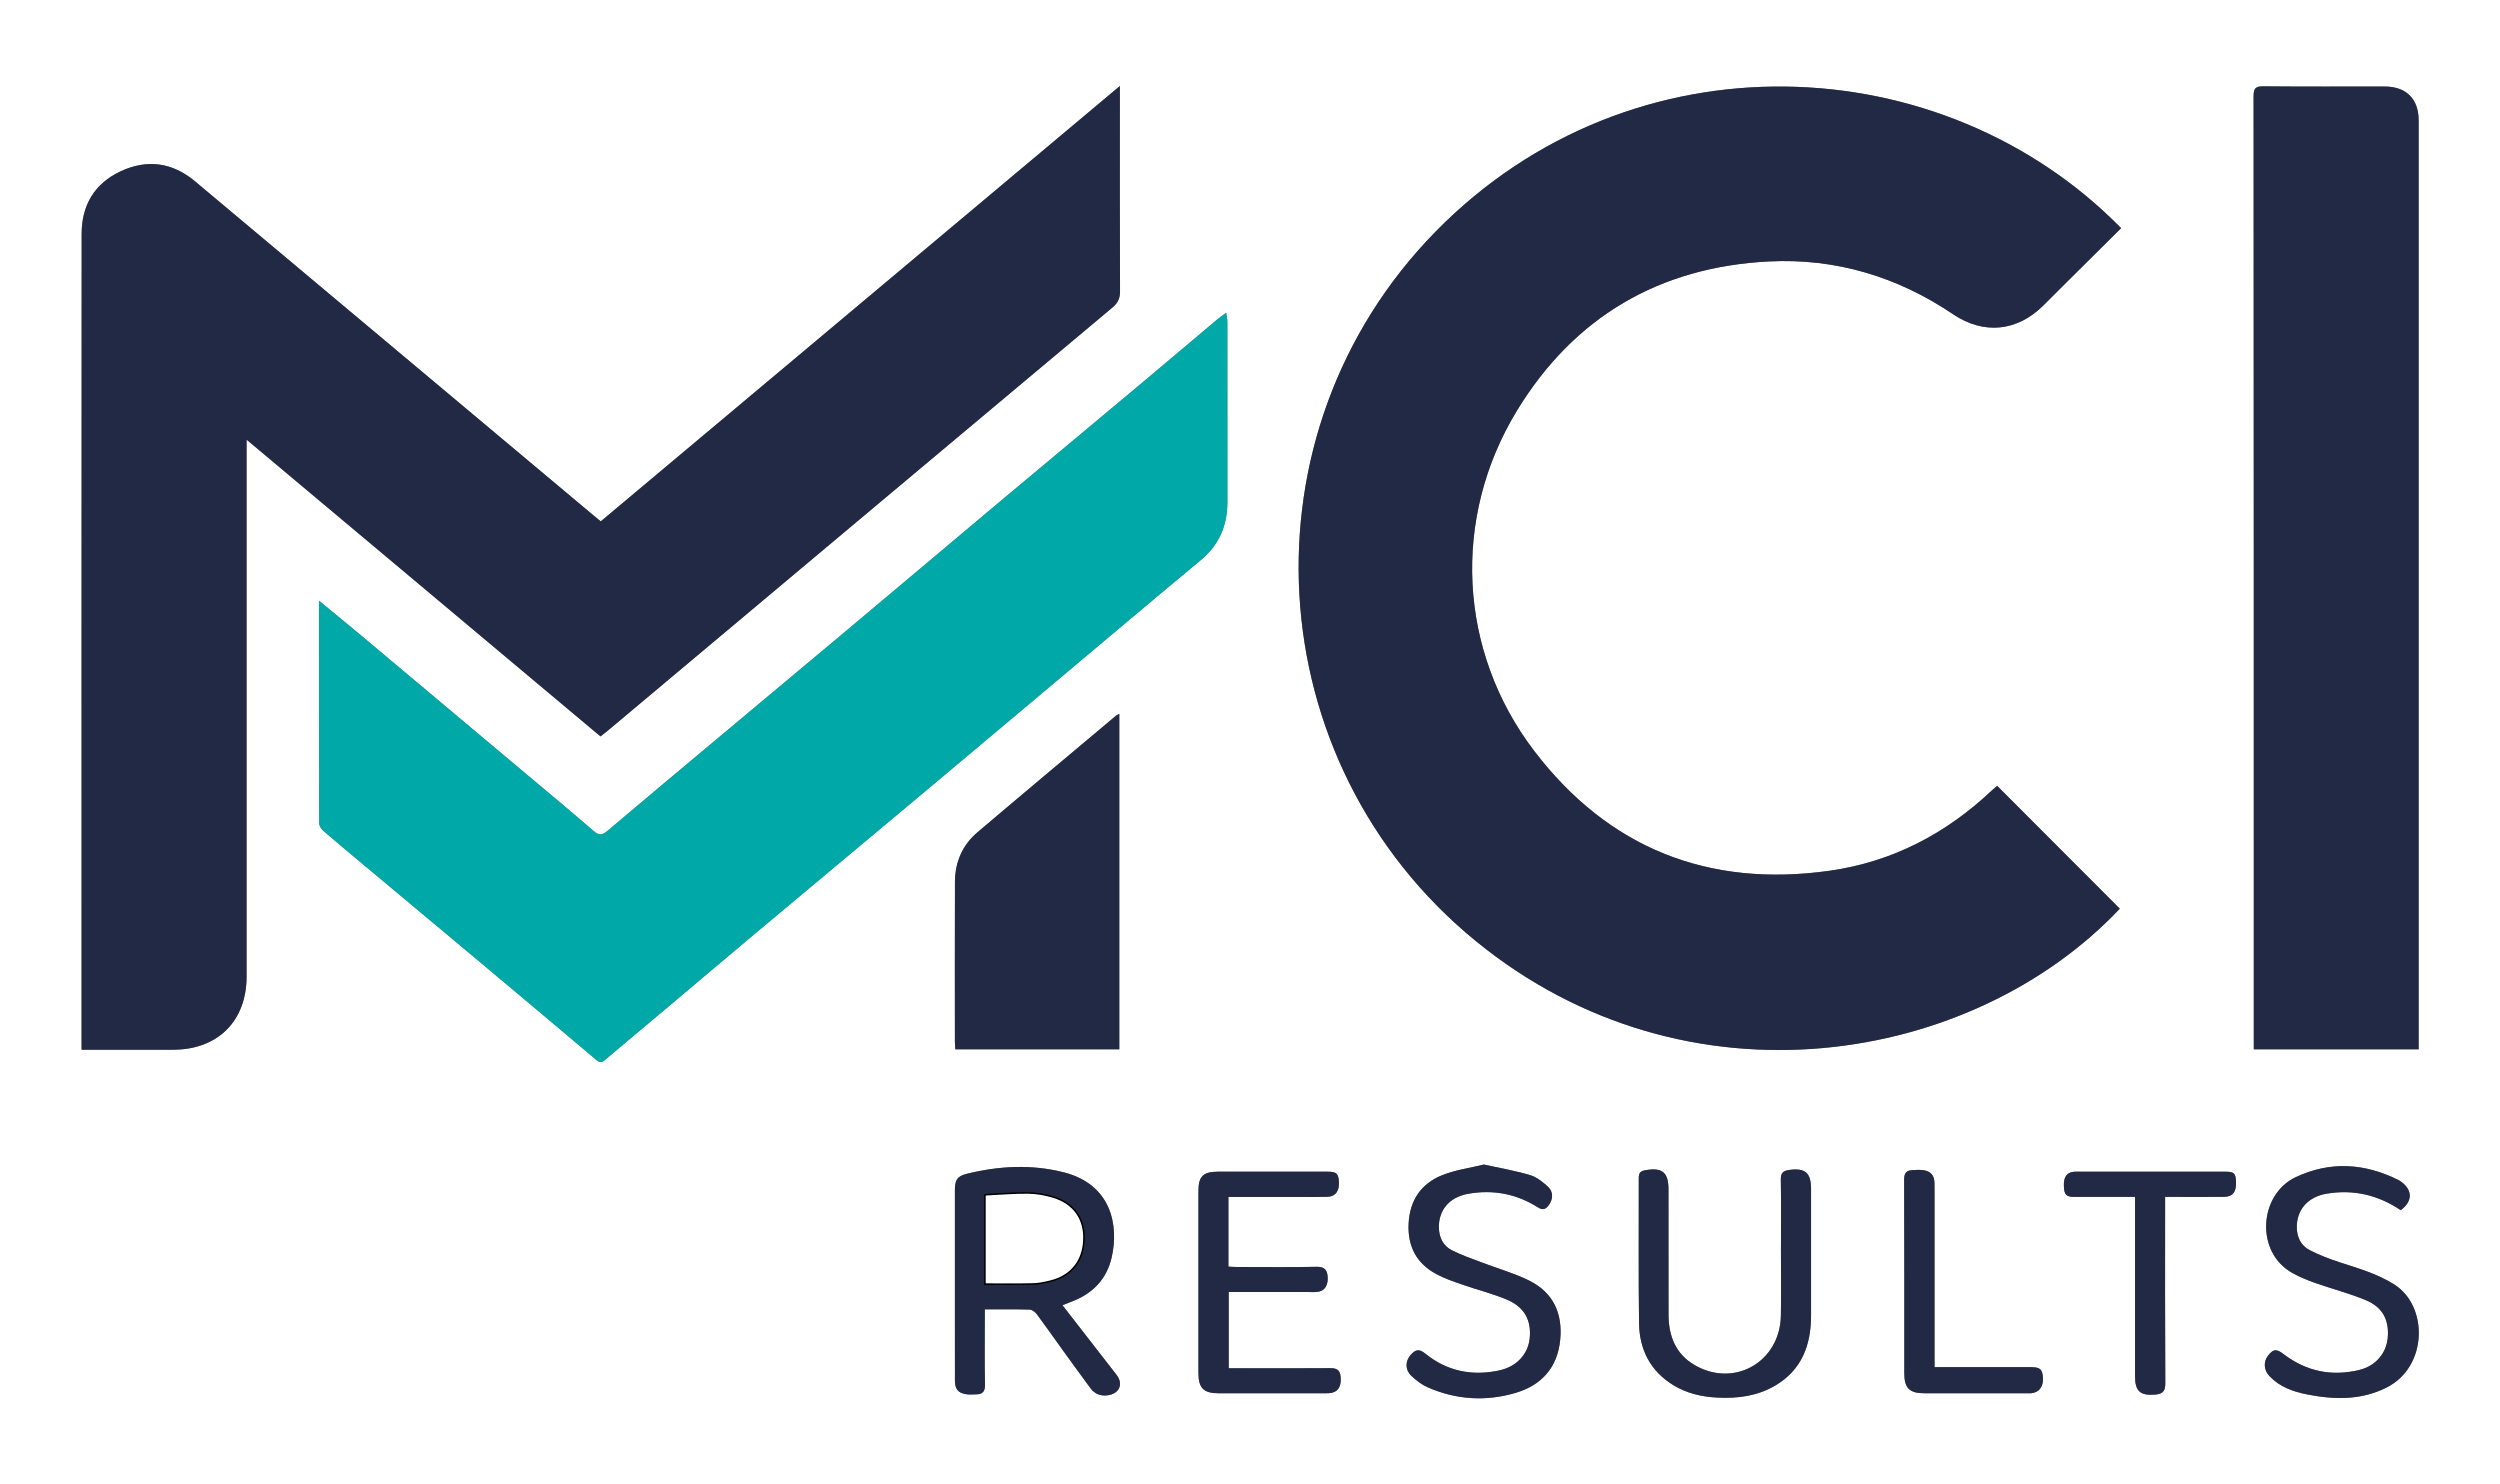
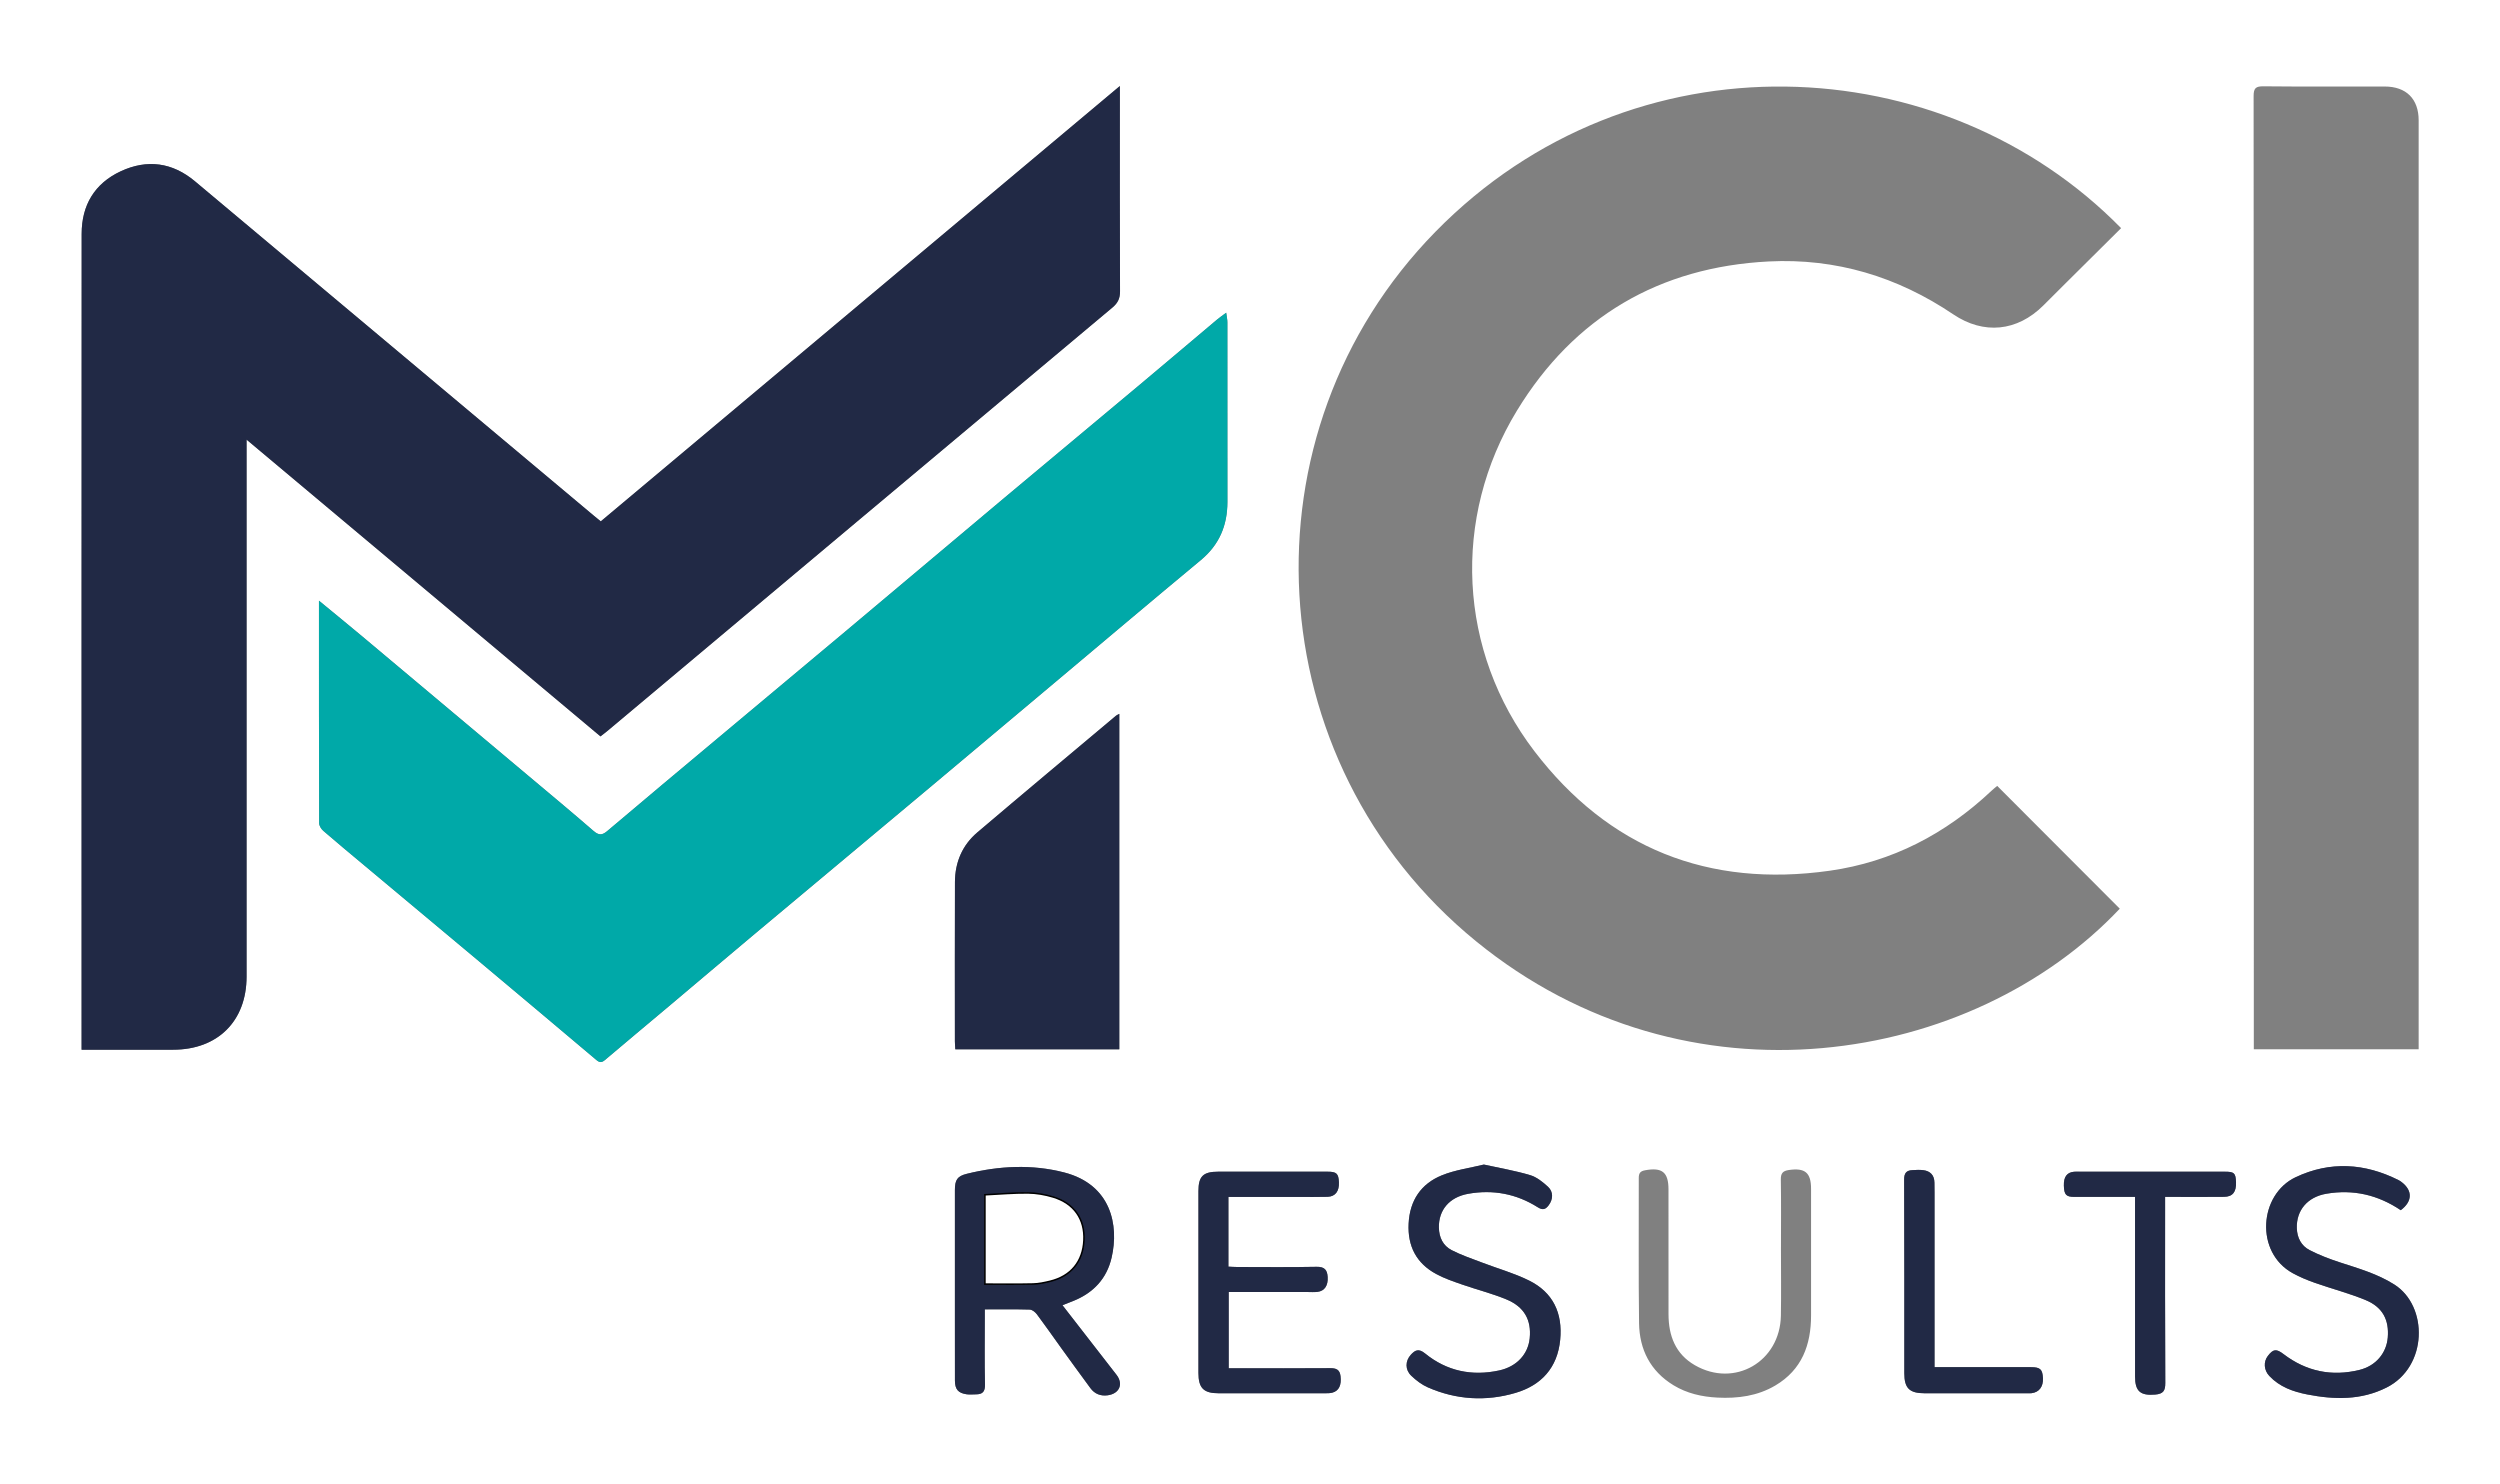
<svg xmlns="http://www.w3.org/2000/svg" id="Capa_2" data-name="Capa 2" viewBox="0 0 1600 950">
  <rect x="0" y="0" width="1600" height="950" fill="#808080" stroke="none" />
  <defs>
    <style>      .cls-1, .cls-2 {        fill: #fff;      }      .cls-3 {        fill: #00a9a8;      }      .cls-2 {        stroke: #000;        stroke-miterlimit: 10;      }      .cls-4 {        fill: #212945;      }    </style>
  </defs>
  <g id="Capa_1-2" data-name="Capa 1">
    <g>
      <path class="cls-1" d="m1600,950c-533.33,0-1066.67,0-1600,0C0,633.33,0,316.67,0,0c533.33,0,1066.67,0,1600,0,0,316.67,0,633.33,0,950ZM716.71,55.04c-56.26,47.19-111.38,93.42-166.49,139.64-55.22,46.31-110.44,92.62-165.73,138.99-1.73-1.41-3.02-2.44-4.29-3.5-85.14-71.39-170.26-142.79-255.43-214.14-14.43-12.09-30.58-14.31-47.56-6.39-16.73,7.81-24.95,21.72-24.96,39.98-.1,171.98-.05,343.96-.04,515.94,0,1.93,0,3.87,0,6.25,2.51,0,4.3,0,6.1,0,17.5,0,35,0,52.49,0,28.55,0,47-18.35,47-46.8,0-111.99,0-223.97,0-335.96,0-2.2,0-4.39,0-7.69,76.25,63.94,151.36,126.92,226.5,189.93,1.73-1.36,3.07-2.35,4.34-3.41,107.72-90.35,215.42-180.72,323.22-270.99,3.52-2.95,4.97-5.86,4.95-10.51-.19-41.33-.11-82.66-.11-123.98v-7.36Zm640.8,90.98c-113.8-116.08-312.79-126.3-438.8,2.28-126.28,128.85-114.62,339.37,25.93,454.08,135.44,110.55,317.99,78.82,412.02-20.82-26.11-26.16-52.21-52.31-78.46-78.6-1.11.95-2.41,1.97-3.61,3.1-29.31,27.62-63.65,45.56-103.58,51.21-77.62,10.98-141.58-14.41-189.07-76.61-48.77-63.88-52.97-149.23-11.05-217.93,36.49-59.82,91.04-91.84,161.15-95.4,42.86-2.17,82.32,9.74,118,33.82,19.52,13.17,40.93,11.03,57.68-5.63,4.61-4.58,9.19-9.19,13.8-13.77,11.92-11.85,23.85-23.68,35.99-35.73ZM204.14,384.45c0,48.4-.03,95.38.12,142.37,0,1.67,1.34,3.76,2.68,4.93,8.56,7.41,17.28,14.63,25.97,21.9,24.51,20.5,49.05,40.97,73.55,61.49,25.11,21.04,50.2,42.11,75.22,63.25,2.08,1.76,3.42,1.77,5.5,0,13.41-11.4,26.95-22.64,40.42-33.98,18.21-15.33,36.36-30.73,54.6-46.02,38.03-31.86,76.13-63.63,114.17-95.48,26.04-21.8,52.01-43.68,78.02-65.51,31.36-26.34,62.63-52.79,94.15-78.94,11.81-9.8,17-22.24,17.01-37.2.03-38.33.02-76.66-.02-114.99,0-1.83-.44-3.66-.76-6.13-2.49,1.86-4.27,3.07-5.91,4.45-16.3,13.71-32.53,27.5-48.86,41.17-28.83,24.14-57.75,48.17-86.57,72.33-34.06,28.56-68.03,57.22-102.08,85.79-27.28,22.89-54.63,45.69-81.94,68.55-23.62,19.77-47.26,39.52-70.75,59.43-3.38,2.86-5.53,2.78-8.86-.11-13.71-11.89-27.67-23.5-41.57-35.17-35.53-29.84-71.07-59.68-106.64-89.49-8.77-7.35-17.65-14.56-27.44-22.64Zm1343.8,287.11v-5.07c0-196.48,0-392.97,0-589.45,0-13.75-7.94-21.66-21.76-21.67-25.83-.02-51.66.14-77.49-.13-5.02-.05-6.39,1.16-6.38,6.3.14,201.48.12,402.97.13,604.45,0,1.78,0,3.56,0,5.56h105.52Zm-831.59,0v-214.7c-1.03.58-1.65.81-2.13,1.2-29.6,24.86-59.27,49.63-88.72,74.66-9.65,8.2-14.29,19.15-14.34,31.78-.12,34-.05,68-.04,101.99,0,1.61.17,3.22.27,5.06h104.96Zm-36.37,163.78c2.83-1.12,5-1.94,7.15-2.82,12.72-5.19,21.2-14.2,24.31-27.72,4.75-20.62-.26-46.65-30.38-54.43-20.68-5.34-41.62-4.23-62.28.86-6.24,1.54-7.65,3.99-7.66,10.47,0,26.65,0,53.3,0,79.95,0,13.99-.04,27.98.02,41.97.02,5.55,2.1,7.95,7.49,8.73,1.94.28,3.96.04,5.94.04,4.3.01,5.92-1.78,5.81-6.38-.33-14.15-.12-28.31-.12-42.47,0-1.76,0-3.51,0-5.54,10.1,0,19.43-.14,28.74.14,1.58.05,3.52,1.59,4.57,2.99,5.2,6.92,10.12,14.04,15.19,21.06,6.33,8.77,12.67,17.54,19.1,26.24,2.69,3.65,6.46,5.16,10.96,4.58,7.59-.99,10.3-7.22,5.72-13.13-11.41-14.72-22.84-29.43-34.57-44.53Zm459.83-36.87c0,14.5.2,29-.04,43.49-.48,29.57-29.72,46.42-55.1,31.75-12.39-7.16-16.78-18.83-16.82-32.5-.07-26.66,0-53.33-.02-79.99,0-11.03-4.07-14.24-14.94-12.25-3.04.55-4.09,1.78-4.08,4.91.1,31-.25,62,.19,92.98.24,16.83,7.22,30.66,22.02,39.69,8.58,5.23,18.14,7.4,28.08,7.91,13.03.67,25.69-.99,37.12-7.75,17.02-10.07,22.86-26.02,22.86-44.85,0-27,0-53.99,0-80.99,0-10.43-3.9-13.58-14.28-12.05-3.9.57-5.14,2.19-5.07,6.16.24,14.49.1,28.99.09,43.49Zm-353.62-32.45c15.18,0,29.81,0,44.45,0,6.33,0,12.67.12,18.99-.07,4.99-.15,7.54-3.61,7.27-9.33-.26-5.57-1.52-6.75-7.27-6.75-23.32,0-46.65,0-69.97,0-9.63,0-12.66,2.95-12.67,12.39-.01,38.82-.01,77.63,0,116.45,0,9.61,3.32,12.97,12.84,12.97,22.82.02,45.65.02,68.47,0,1.49,0,3.03-.01,4.44-.4,4.22-1.16,5.86-4.87,5.2-10.54-.5-4.28-2.84-5.17-6.83-5.13-19.82.17-39.65.06-59.47.05-1.77,0-3.53,0-5.27,0v-48.78c17.02,0,33.66,0,50.31,0,2.17,0,4.35.17,6.49-.08,4.58-.55,6.88-4.1,6.53-9.56-.29-4.5-2-6.59-7.1-6.49-16.99.34-33.98.14-50.98.12-1.76,0-3.53-.14-5.44-.23v-44.63Zm750.29,8.52c7.53-5.65,7.66-12.49.7-17.91-.65-.51-1.35-.99-2.09-1.36-21.65-10.89-43.82-12.25-65.84-1.87-23.5,11.09-26.2,48.12-1.87,61.45,4.49,2.46,9.29,4.46,14.13,6.16,10.82,3.81,22,6.69,32.56,11.07,10.86,4.51,15.03,12.66,14.11,23.91-.81,9.94-7.56,18.17-18.13,20.76-17.68,4.34-34.01.98-48.56-10.12-4.61-3.52-6.6-3.38-10.1,1.23-2.85,3.75-2.52,9.03,1,12.77,6.58,6.99,15.17,10.04,24.27,11.82,17.32,3.39,34.48,3.77,50.75-4.42,26.49-13.34,26.71-52.12,5.03-65.9-10.91-6.93-22.97-10.32-34.97-14.24-6.6-2.16-13.17-4.66-19.33-7.84-5.32-2.75-7.97-7.86-8.16-14.01-.37-11.46,6.84-19.97,18.85-22.04,17.23-2.97,33.06.7,47.67,10.53Zm-586.83-29.23c-8.98,2.21-18.35,3.43-26.81,6.86-13.44,5.45-20.62,16.13-21.34,30.98-.7,14.42,4.97,25.32,17.59,32.18,5.21,2.84,10.96,4.77,16.59,6.74,9.41,3.29,19.16,5.73,28.35,9.52,11.54,4.76,16.14,13.22,14.97,24.89-1.02,10.15-8.21,18.14-19.56,20.6-17.4,3.77-33.53.43-47.4-10.88-4.09-3.34-6.39-2.17-9.12.84-3.63,4-3.77,9.57.3,13.45,3.08,2.93,6.66,5.69,10.52,7.39,18.21,8,37.24,9.14,56.14,3.58,16.53-4.86,26.89-16.07,28.64-33.98,1.66-17.04-4.52-30.34-19.95-37.96-9.62-4.75-20.13-7.68-30.2-11.54-6.5-2.49-13.15-4.72-19.31-7.89-5.54-2.85-8.07-8.13-8.18-14.49-.19-11.24,6.74-19.43,18.75-21.58,15.91-2.84,30.87,0,44.52,8.62,3.26,2.05,5.01,1.35,6.99-1.27,2.81-3.71,3.13-8.56-.38-11.8-3.34-3.09-7.28-6.25-11.51-7.51-9.47-2.83-19.3-4.49-29.6-6.76Zm416.77,20.71c0,2.22,0,3.86,0,5.49,0,36.5.02,73,.02,109.5,0,9.48,3.48,12.32,12.89,11.52,5.11-.43,6.48-2.39,6.46-7.44-.22-37.67-.12-75.33-.12-113v-6.07c2.78,0,4.76,0,6.73,0,10.33,0,20.67.09,31-.04,5.53-.07,7.88-3.14,7.65-9.37-.22-5.86-1.13-6.72-7.14-6.72-31,0-62,0-93,0-1.17,0-2.34-.07-3.5.03-4.57.39-6.7,3.29-6.54,8.85.16,5.87,1.41,7.24,6.73,7.25,12.65.02,25.29,0,38.83,0Zm-128.32,108.97v-6.15c0-35.15,0-70.3,0-105.45,0-2.17-.03-4.33-.06-6.5-.06-4.79-2.65-7.43-7.23-8.01-2.28-.29-4.64-.1-6.96.01-3.78.19-5.22,1.93-5.2,6.02.16,41.31.09,82.63.11,123.94,0,9.61,3.27,12.83,12.99,12.84,21.99.03,43.98,0,65.97,0,.83,0,1.67.05,2.5-.05,4.83-.59,7.54-4.2,7.27-9.63-.28-5.66-1.76-7.02-7.69-7.03-18.49,0-36.98,0-55.47,0-1.81,0-3.62,0-6.22,0Z" />
      <path class="cls-4" d="m716.71,55.04v7.36c0,41.33-.08,82.66.11,123.98.02,4.65-1.43,7.56-4.95,10.51-107.79,90.26-215.5,180.64-323.22,270.99-1.27,1.07-2.61,2.05-4.34,3.41-75.14-63.01-150.26-126-226.5-189.93,0,3.3,0,5.49,0,7.69,0,111.99,0,223.97,0,335.96,0,28.45-18.45,46.81-47,46.8-17.5,0-35,0-52.49,0-1.8,0-3.6,0-6.1,0,0-2.38,0-4.31,0-6.25,0-171.98-.05-343.96.04-515.94.01-18.26,8.23-32.17,24.96-39.98,16.98-7.93,33.12-5.7,47.56,6.39,85.17,71.35,170.29,142.76,255.43,214.14,1.26,1.06,2.56,2.09,4.29,3.5,55.29-46.37,110.51-92.68,165.73-138.99,55.12-46.22,110.23-92.45,166.49-139.64Z" />
-       <path class="cls-4" d="m1357.51,146.02c-12.14,12.05-24.07,23.89-35.99,35.73-4.61,4.58-9.19,9.19-13.8,13.77-16.75,16.66-38.16,18.79-57.68,5.63-35.68-24.07-75.14-35.99-118-33.82-70.11,3.55-124.66,35.58-161.15,95.4-41.92,68.71-37.72,154.06,11.05,217.93,47.5,62.2,111.45,87.59,189.07,76.61,39.93-5.65,74.26-23.59,103.58-51.21,1.2-1.13,2.51-2.15,3.61-3.1,26.25,26.29,52.35,52.44,78.46,78.6-94.03,99.64-276.58,131.36-412.02,20.82-140.55-114.72-152.21-325.23-25.93-454.08,126.02-128.58,325-118.36,438.8-2.28Z" />
+       <path class="cls-4" d="m1357.51,146.02Z" />
      <path class="cls-3" d="m204.14,384.45c9.8,8.08,18.68,15.29,27.44,22.64,35.57,29.81,71.11,59.65,106.64,89.49,13.9,11.67,27.86,23.28,41.57,35.17,3.34,2.9,5.49,2.98,8.86.11,23.49-19.92,47.14-39.66,70.75-59.43,27.3-22.86,54.66-45.66,81.94-68.55,34.05-28.57,68.02-57.24,102.08-85.79,28.82-24.16,57.74-48.19,86.57-72.33,16.33-13.67,32.56-27.46,48.86-41.17,1.64-1.38,3.43-2.58,5.91-4.45.32,2.47.76,4.3.76,6.13.04,38.33.05,76.66.02,114.99-.01,14.96-5.2,27.4-17.01,37.2-31.52,26.15-62.78,52.6-94.15,78.94-26.01,21.84-51.98,43.71-78.02,65.51-38.04,31.85-76.13,63.63-114.17,95.48-18.25,15.28-36.39,30.69-54.6,46.02-13.47,11.33-27,22.58-40.42,33.98-2.08,1.77-3.42,1.75-5.5,0-25.03-21.14-50.11-42.21-75.22-63.25-24.49-20.53-49.03-40.99-73.55-61.49-8.69-7.26-17.41-14.48-25.97-21.9-1.35-1.17-2.68-3.26-2.68-4.93-.14-46.98-.12-93.97-.12-142.37Z" />
-       <path class="cls-4" d="m1547.94,671.56h-105.52c0-2,0-3.78,0-5.56,0-201.48.02-402.97-.13-604.45,0-5.14,1.36-6.35,6.38-6.3,25.83.26,51.66.11,77.49.13,13.82.01,21.76,7.92,21.76,21.67,0,196.48,0,392.97,0,589.45v5.07Z" />
      <path class="cls-4" d="m716.36,671.56h-104.96c-.1-1.84-.27-3.45-.27-5.06-.01-34-.09-68,.04-101.99.05-12.63,4.69-23.58,14.34-31.78,29.46-25.03,59.13-49.8,88.72-74.66.47-.4,1.09-.63,2.13-1.2v214.7Z" />
      <path class="cls-4" d="m679.99,835.34c11.72,15.1,23.15,29.81,34.57,44.53,4.58,5.9,1.88,12.14-5.72,13.13-4.5.58-8.27-.93-10.96-4.58-6.42-8.7-12.76-17.47-19.1-26.24-5.07-7.02-10-14.14-15.19-21.06-1.05-1.4-2.99-2.94-4.57-2.99-9.31-.28-18.63-.14-28.74-.14,0,2.03,0,3.79,0,5.54,0,14.16-.21,28.32.12,42.47.11,4.61-1.52,6.39-5.81,6.38-1.98,0-4,.23-5.94-.04-5.39-.77-7.46-3.18-7.49-8.73-.06-13.99-.02-27.98-.02-41.97,0-26.65,0-53.3,0-79.95,0-6.49,1.42-8.94,7.66-10.47,20.66-5.09,41.61-6.2,62.28-.86,30.12,7.78,35.13,33.81,30.38,54.43-3.11,13.51-11.59,22.53-24.31,27.72-2.15.88-4.32,1.71-7.15,2.82Zm-49.64-13.51c10.63,0,20.76.15,30.87-.08,3.61-.08,7.26-.88,10.8-1.73,13.37-3.22,21.07-12.62,21.71-26.27.64-13.5-6.28-23.61-19.68-27.67-5.18-1.57-10.75-2.55-16.15-2.61-9.17-.1-18.36.74-27.55,1.18v57.17Z" />
-       <path class="cls-4" d="m1139.82,798.47c0-14.5.15-29-.1-43.49-.07-3.97,1.17-5.59,5.07-6.16,10.38-1.53,14.28,1.63,14.28,12.05,0,27,0,53.99,0,80.99,0,18.83-5.84,34.78-22.86,44.85-11.43,6.76-24.08,8.42-37.12,7.75-9.94-.51-19.5-2.68-28.08-7.91-14.8-9.03-21.78-22.85-22.02-39.69-.44-30.99-.09-61.99-.19-92.98-.01-3.13,1.04-4.35,4.08-4.91,10.87-1.98,14.94,1.22,14.94,12.25.02,26.66-.05,53.33.02,79.99.03,13.67,4.43,25.34,16.82,32.5,25.39,14.68,54.62-2.18,55.1-31.75.24-14.49.04-28.99.04-43.49Z" />
      <path class="cls-4" d="m786.19,766.02v44.63c1.91.08,3.68.23,5.44.23,16.99.02,33.99.22,50.98-.12,5.11-.1,6.82,1.99,7.1,6.49.35,5.46-1.95,9.01-6.53,9.56-2.14.26-4.33.08-6.49.08-16.64,0-33.29,0-50.31,0v48.78c1.74,0,3.51,0,5.27,0,19.82.01,39.65.12,59.47-.05,3.98-.03,6.33.85,6.83,5.13.66,5.67-.98,9.38-5.2,10.54-1.41.39-2.96.4-4.44.4-22.82.02-45.65.03-68.47,0-9.52,0-12.84-3.37-12.84-12.97-.01-38.82-.01-77.63,0-116.45,0-9.44,3.04-12.39,12.67-12.39,23.32,0,46.65,0,69.97,0,5.75,0,7.01,1.18,7.27,6.75.26,5.72-2.28,9.18-7.27,9.33-6.33.19-12.66.07-18.99.07-14.63,0-29.27,0-44.45,0Z" />
      <path class="cls-4" d="m1536.48,774.53c-14.61-9.83-30.43-13.5-47.67-10.53-12.01,2.07-19.22,10.58-18.85,22.04.2,6.15,2.84,11.26,8.16,14.01,6.16,3.18,12.73,5.68,19.33,7.84,12.01,3.93,24.06,7.31,34.97,14.24,21.69,13.78,21.46,52.56-5.03,65.9-16.27,8.19-33.43,7.81-50.75,4.42-9.1-1.78-17.69-4.83-24.27-11.82-3.52-3.74-3.85-9.02-1-12.77,3.5-4.61,5.48-4.75,10.1-1.23,14.56,11.09,30.88,14.46,48.56,10.12,10.57-2.6,17.31-10.82,18.13-20.76.92-11.25-3.25-19.4-14.11-23.91-10.56-4.38-21.74-7.27-32.56-11.07-4.84-1.7-9.64-3.7-14.13-6.16-24.33-13.34-21.63-50.37,1.87-61.45,22.02-10.39,44.19-9.03,65.84,1.87.74.37,1.44.85,2.09,1.36,6.96,5.41,6.83,12.26-.7,17.91Z" />
      <path class="cls-4" d="m949.66,745.31c10.3,2.27,20.12,3.94,29.6,6.76,4.23,1.26,8.17,4.42,11.51,7.51,3.51,3.24,3.19,8.09.38,11.8-1.98,2.62-3.74,3.32-6.99,1.27-13.65-8.62-28.61-11.46-44.52-8.62-12.01,2.14-18.95,10.33-18.75,21.58.11,6.35,2.64,11.64,8.18,14.49,6.16,3.17,12.82,5.41,19.31,7.89,10.07,3.85,20.59,6.78,30.2,11.54,15.43,7.63,21.61,20.93,19.95,37.96-1.75,17.91-12.11,29.12-28.64,33.98-18.9,5.56-37.93,4.42-56.14-3.58-3.86-1.69-7.44-4.45-10.52-7.39-4.07-3.88-3.94-9.46-.3-13.45,2.73-3.01,5.03-4.17,9.12-.84,13.88,11.31,30,14.65,47.4,10.88,11.34-2.46,18.54-10.45,19.56-20.6,1.17-11.67-3.43-20.13-14.97-24.89-9.19-3.8-18.94-6.24-28.35-9.52-5.63-1.97-11.38-3.9-16.59-6.74-12.62-6.87-18.28-17.76-17.59-32.18.72-14.85,7.9-25.53,21.34-30.98,8.47-3.44,17.83-4.65,26.81-6.86Z" />
      <path class="cls-4" d="m1366.43,766.01c-13.53,0-26.18.01-38.83,0-5.32,0-6.57-1.38-6.73-7.25-.15-5.56,1.98-8.46,6.54-8.85,1.16-.1,2.33-.03,3.5-.03,31,0,62,0,93,0,6.01,0,6.92.86,7.14,6.72.23,6.23-2.12,9.3-7.65,9.37-10.33.13-20.67.04-31,.04-1.98,0-3.95,0-6.73,0v6.07c0,37.67-.1,75.33.12,113,.03,5.05-1.34,7.01-6.46,7.44-9.41.8-12.89-2.05-12.89-11.52,0-36.5,0-73-.02-109.5,0-1.63,0-3.26,0-5.49Z" />
      <path class="cls-4" d="m1238.11,874.98c2.6,0,4.41,0,6.22,0,18.49,0,36.98,0,55.47,0,5.93,0,7.41,1.36,7.69,7.03.27,5.43-2.45,9.04-7.27,9.63-.82.1-1.66.05-2.5.05-21.99,0-43.98.03-65.97,0-9.72-.01-12.98-3.23-12.99-12.84-.02-41.31.05-82.63-.11-123.94-.02-4.09,1.42-5.83,5.2-6.02,2.32-.12,4.68-.3,6.96-.01,4.58.58,7.17,3.22,7.23,8.01.03,2.17.06,4.33.06,6.5,0,35.15,0,70.3,0,105.45v6.15Z" />
      <path class="cls-2" d="m630.34,821.83v-57.17c9.19-.44,18.38-1.28,27.55-1.18,5.4.06,10.97,1.03,16.15,2.61,13.4,4.06,20.32,14.17,19.68,27.67-.64,13.65-8.34,23.05-21.71,26.27-3.54.85-7.19,1.65-10.8,1.73-10.11.23-20.23.08-30.87.08Z" />
    </g>
  </g>
</svg>